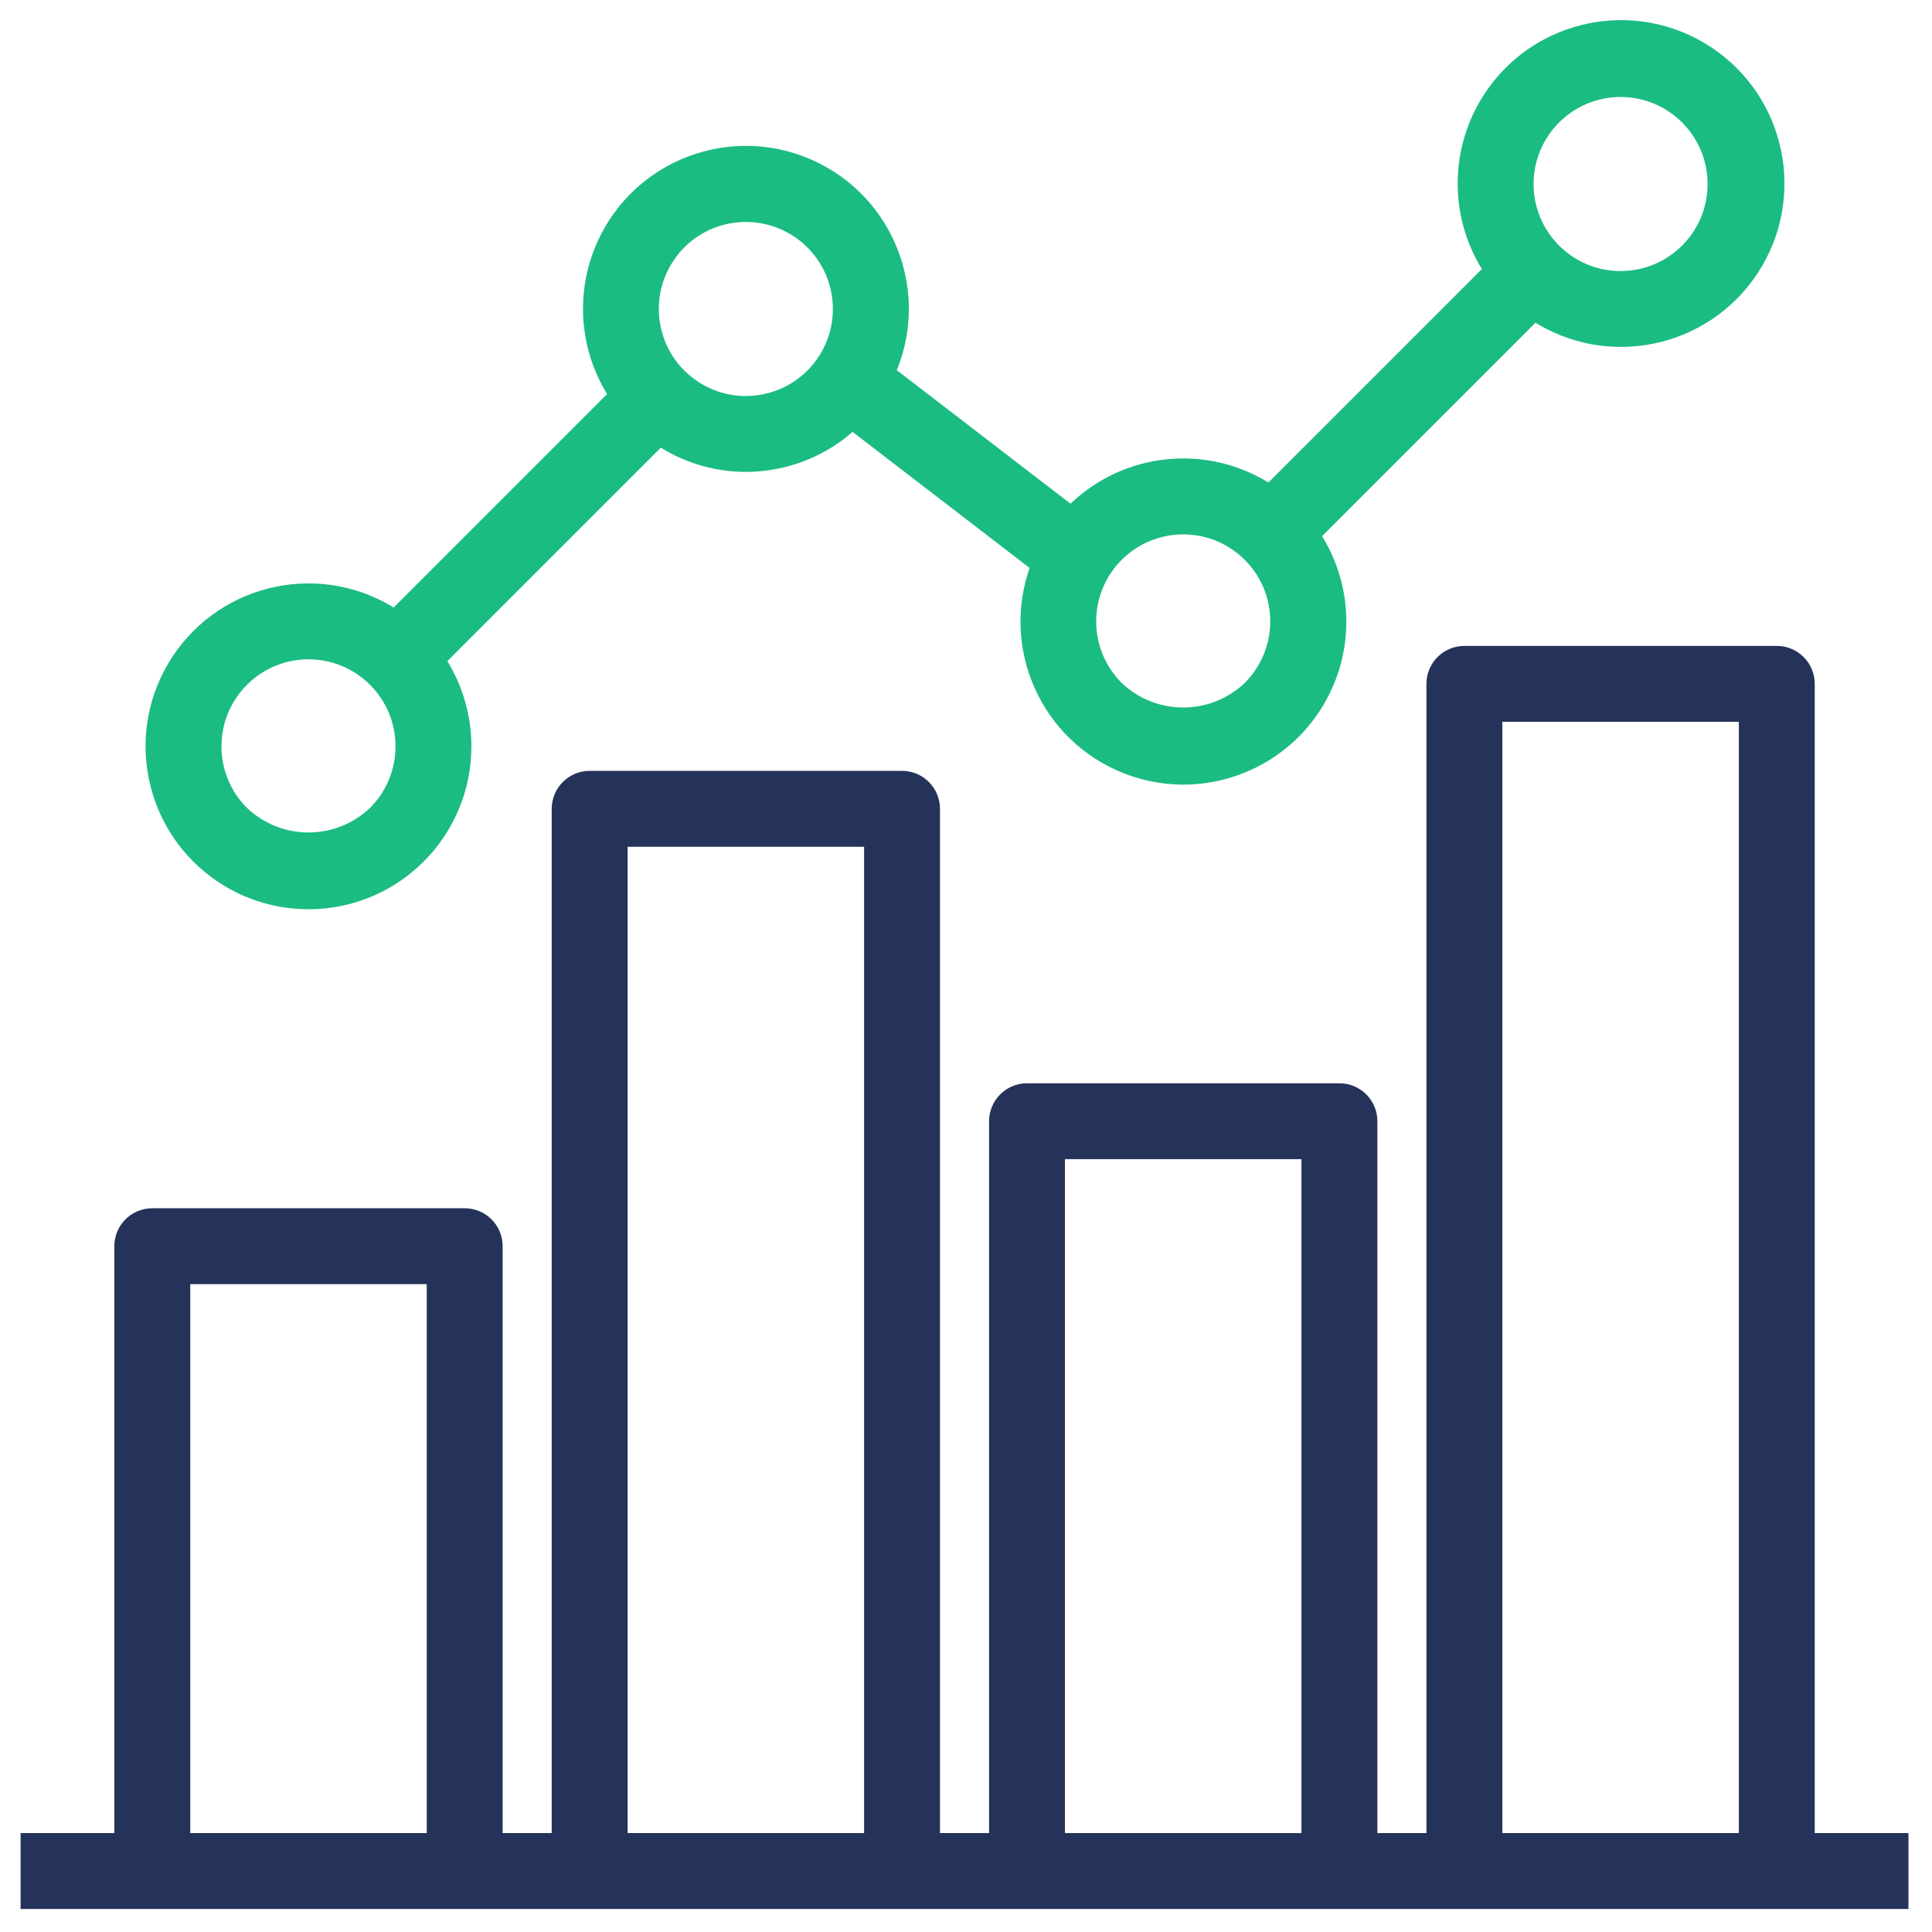
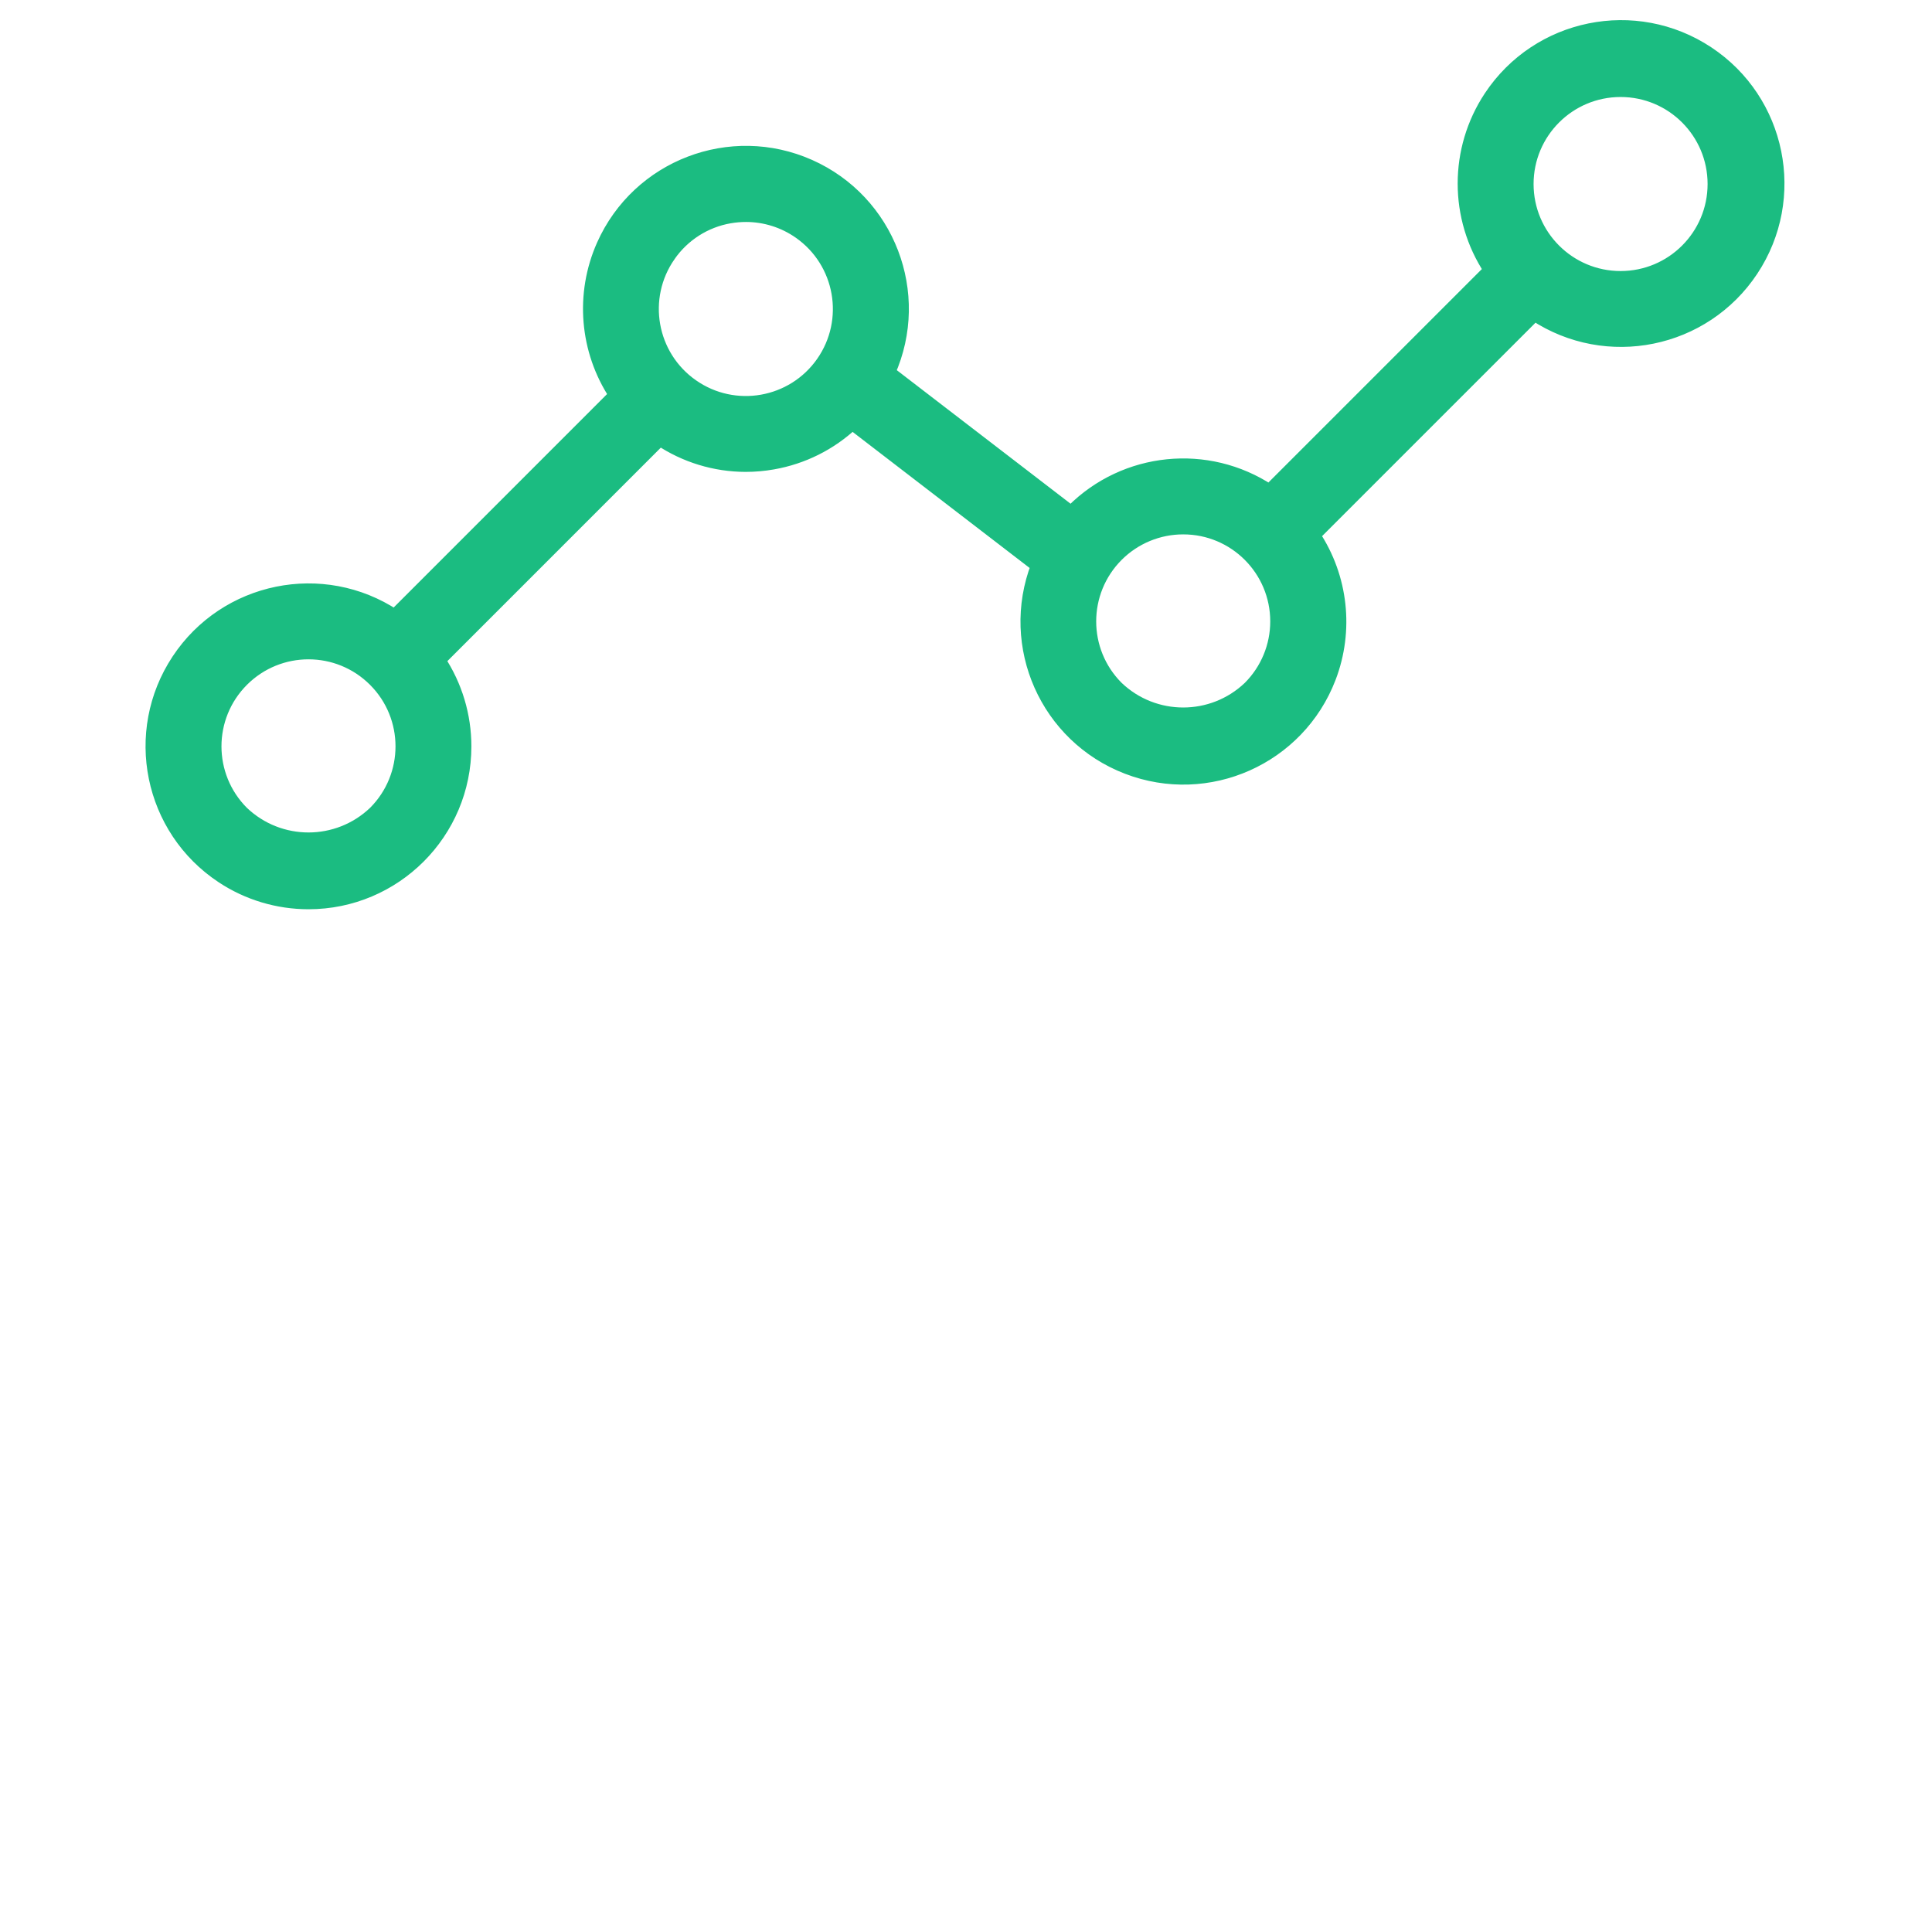
<svg xmlns="http://www.w3.org/2000/svg" width="72" height="72" viewBox="0 0 72 72">
  <title>graphic</title>
  <desc>Created with Sketch.</desc>
  <g id="Pág.-Produtos-2020" stroke="none" stroke-width="1" fill="none" fill-rule="evenodd">
    <g id="desk---pag.-produto---max" transform="translate(-234, -2578)" fill-rule="nonzero" stroke-width=".5">
      <g id="Group-24" transform="translate(185, 2541)">
        <g id="graphic" transform="translate(50, 38)">
-           <path d="M66.38 67.563V24.486C66.38 23.843 65.859 23.321 65.216 23.321H53.573C52.93 23.321 52.409 23.843 52.409 24.486V67.563H50.081V40.785C50.081 40.142 49.559 39.621 48.916 39.621H37.274C36.631 39.621 36.11 40.142 36.11 40.785V67.563H33.781V29.143C33.781 28.5 33.26 27.978 32.617 27.978H20.975C20.332 27.978 19.81 28.5 19.81 29.143V67.563H17.482V45.442C17.482 44.799 16.961 44.278 16.318 44.278H4.675C4.032 44.278 3.511 44.799 3.511 45.442V67.563H.018V69.891H69.873V67.563H66.38zm-51.227.0H5.84V46.606H15.153V67.563zm16.299.0H22.139V30.307H31.453V67.563zm16.299.0H38.438V41.949H47.752V67.563zm16.299.0H54.738V25.65H64.052V67.563z" id="Shape" stroke="#253259" fill="#253259" />
          <path d="M7.286 31.67C8.238 32.3 9.355 32.635 10.497 32.635 13.711 32.635 16.318 30.029 16.317 26.814 16.317 25.673 15.982 24.556 15.353 23.604L23.593 15.363C24.538 15.995 25.648 16.333 26.784 16.336 27.127 16.336 27.469 16.306 27.806 16.246 28.914 16.052 29.941 15.539 30.761 14.77L37.669 20.08C36.516 23.081 38.014 26.449 41.015 27.602 44.016 28.755 47.384 27.256 48.537 24.255 49.213 22.495 48.995 20.517 47.951 18.946L56.189 10.708C58.878 12.488 62.501 11.751 64.281 9.062 66.061 6.373 65.324 2.75 62.635.971 59.946-.809 56.323-.072 54.543 2.617 53.25 4.571 53.25 7.108 54.543 9.062L46.305 17.3C43.998 15.775 40.936 16.084 38.98 18.039 38.958 18.061 38.945 18.087 38.924 18.108L32.116 12.876C33.424 9.939 32.103 6.498 29.166 5.19 26.229 3.883 22.788 5.204 21.48 8.141 20.672 9.957 20.846 12.061 21.943 13.72L13.706 21.958C11.024 20.185 7.413 20.922 5.64 23.604 3.867 26.286 4.604 29.897 7.286 31.67zM59.395 2.365C61.324 2.365 62.887 3.929 62.887 5.858 62.887 7.787 61.324 9.351 59.395 9.351 57.466 9.351 55.902 7.787 55.902 5.858 55.902 3.929 57.466 2.365 59.395 2.365zM40.624 19.688C41.279 19.033 42.168 18.664 43.095 18.665 45.024 18.664 46.588 20.228 46.588 22.157 46.589 23.084 46.22 23.973 45.565 24.628 44.182 25.946 42.008 25.946 40.626 24.628 39.261 23.264 39.261 21.053 40.624 19.688zM23.935 8.512C23.935 8.511 23.935 8.511 23.935 8.511 24.465 7.751 25.276 7.233 26.189 7.075 26.392 7.04 26.597 7.022 26.803 7.022 27.518 7.023 28.215 7.244 28.8 7.654 30.38 8.761 30.763 10.939 29.657 12.519 28.55 14.099 26.372 14.483 24.792 13.376 23.212 12.27 22.828 10.092 23.935 8.512zM8.026 24.345C8.026 24.345 8.027 24.344 8.027 24.344 9.392 22.98 11.603 22.98 12.967 24.345 14.331 25.709 14.33 27.921 12.966 29.285 11.583 30.603 9.41 30.603 8.027 29.285 6.663 27.921 6.662 25.71 8.026 24.345z" id="Shape" stroke="#1bbc81" fill="#1bbc81" />
        </g>
      </g>
    </g>
  </g>
</svg>